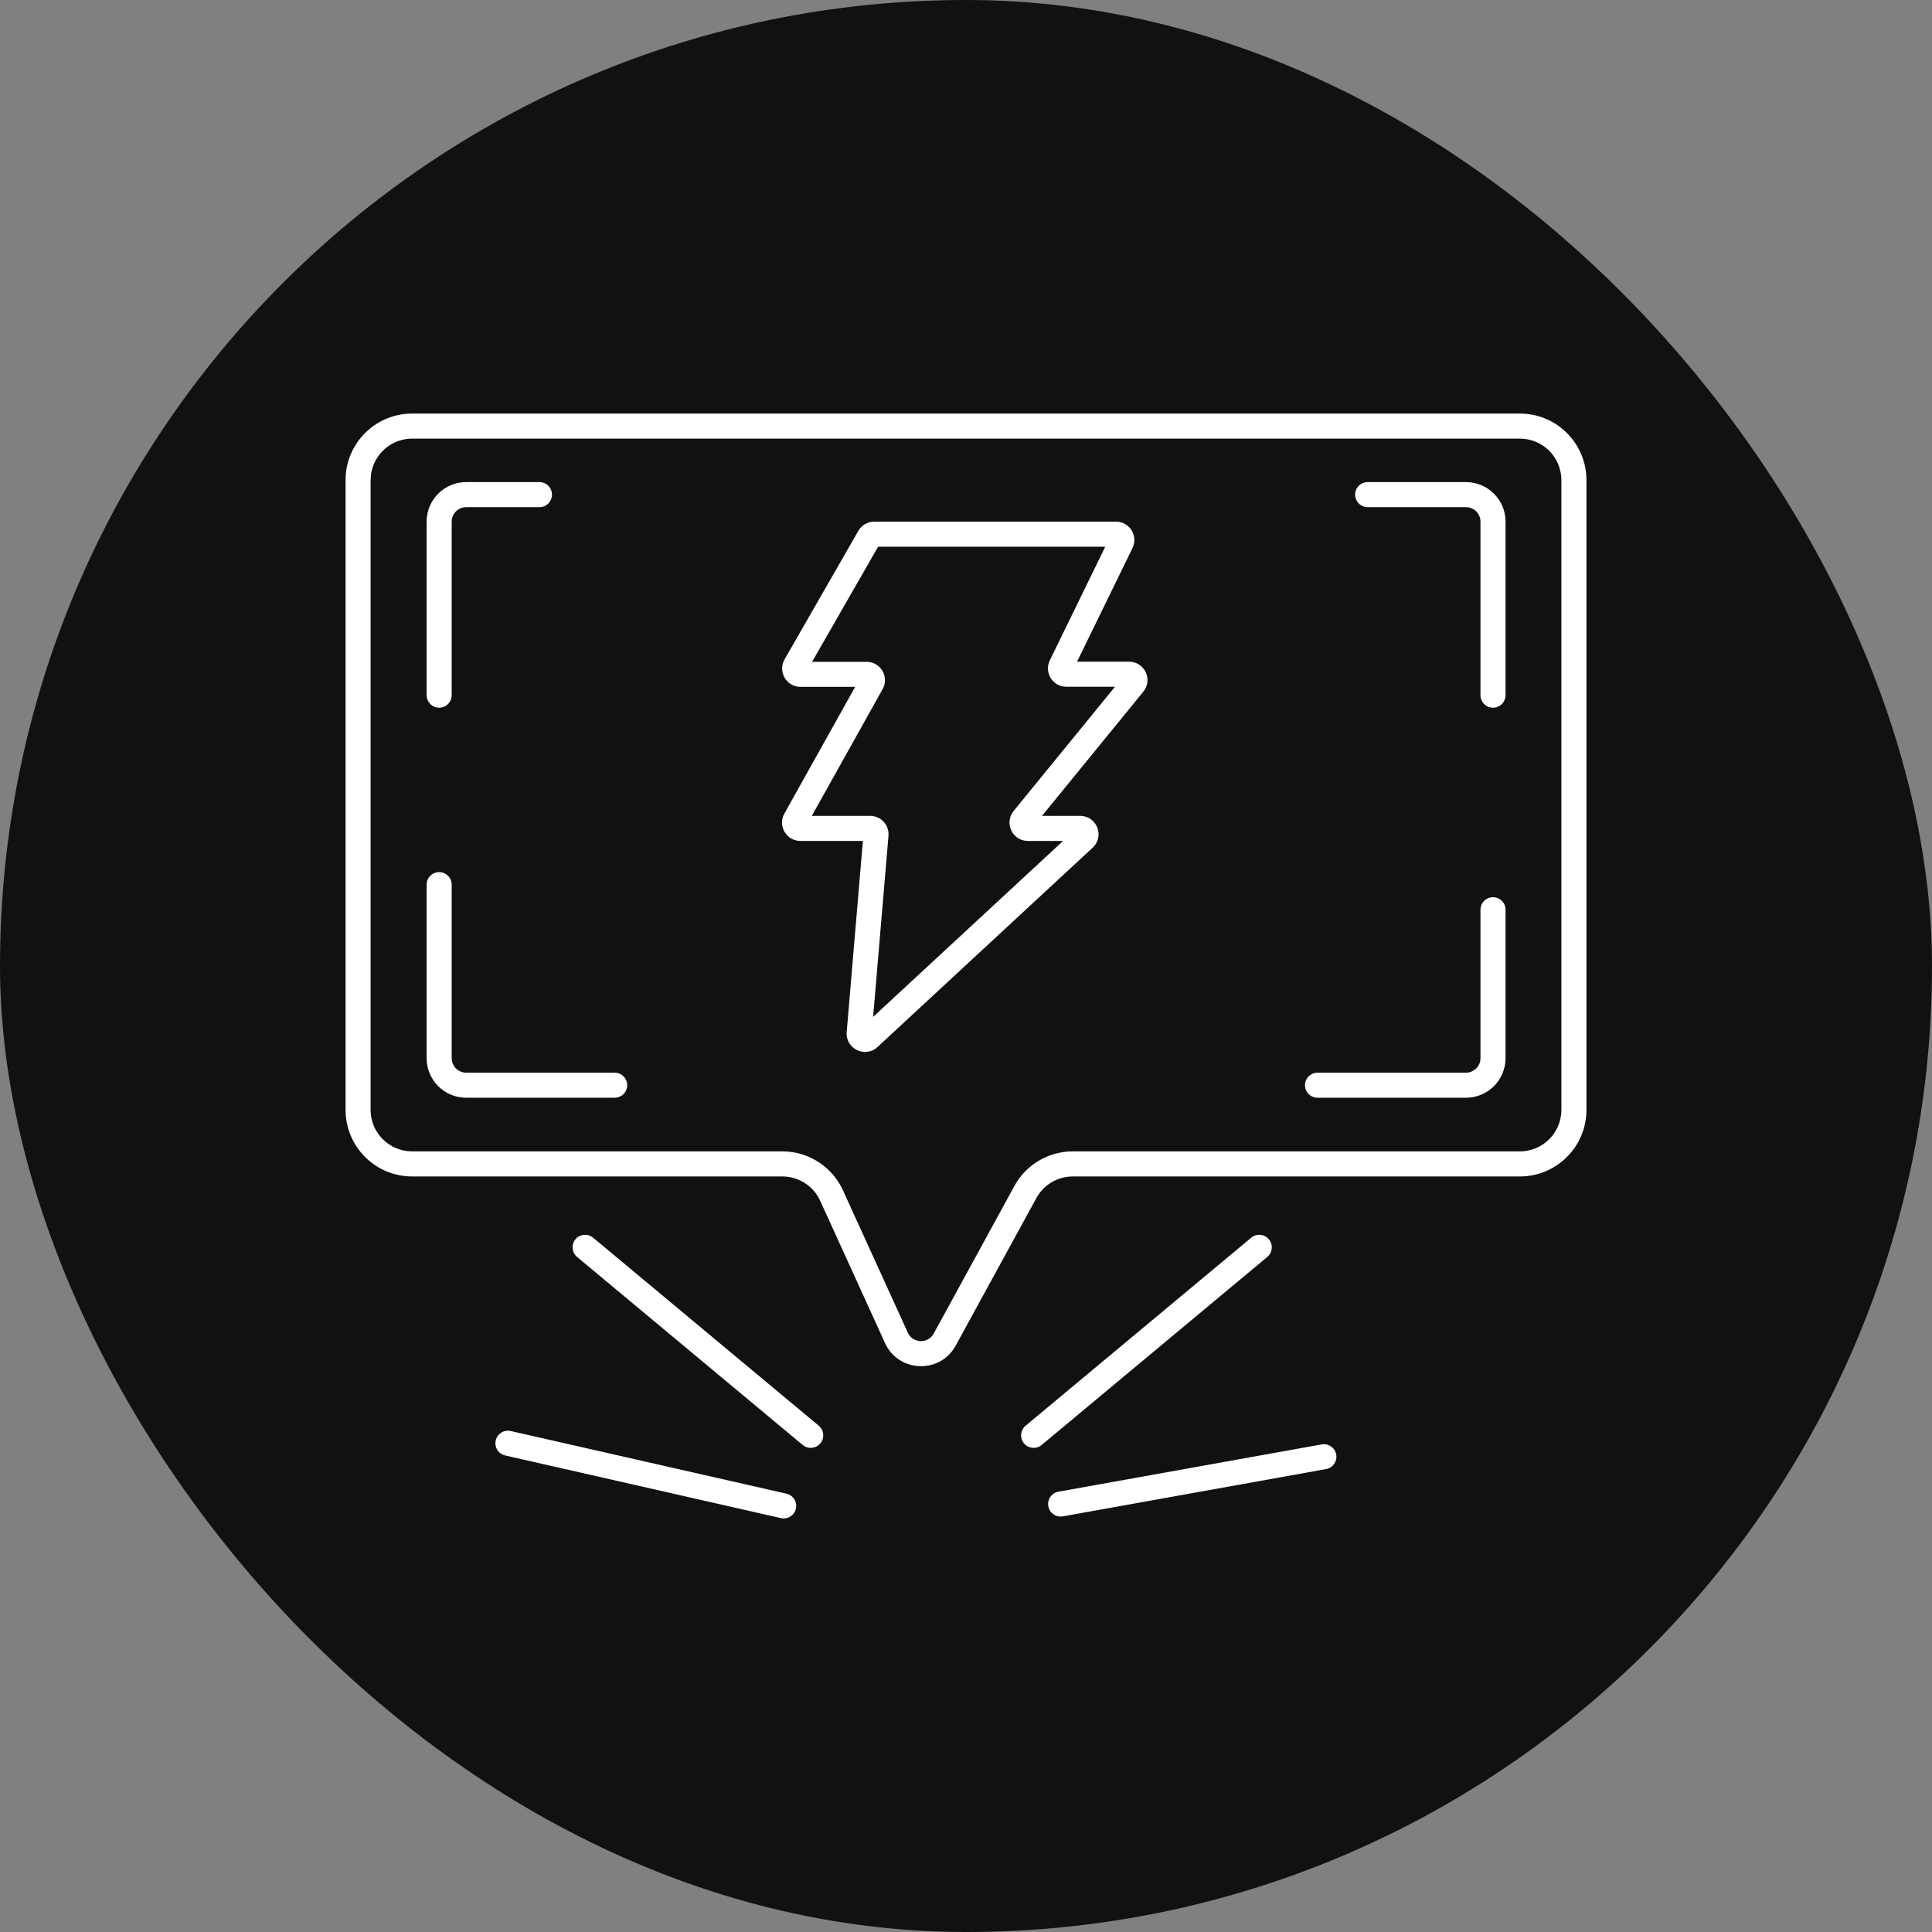
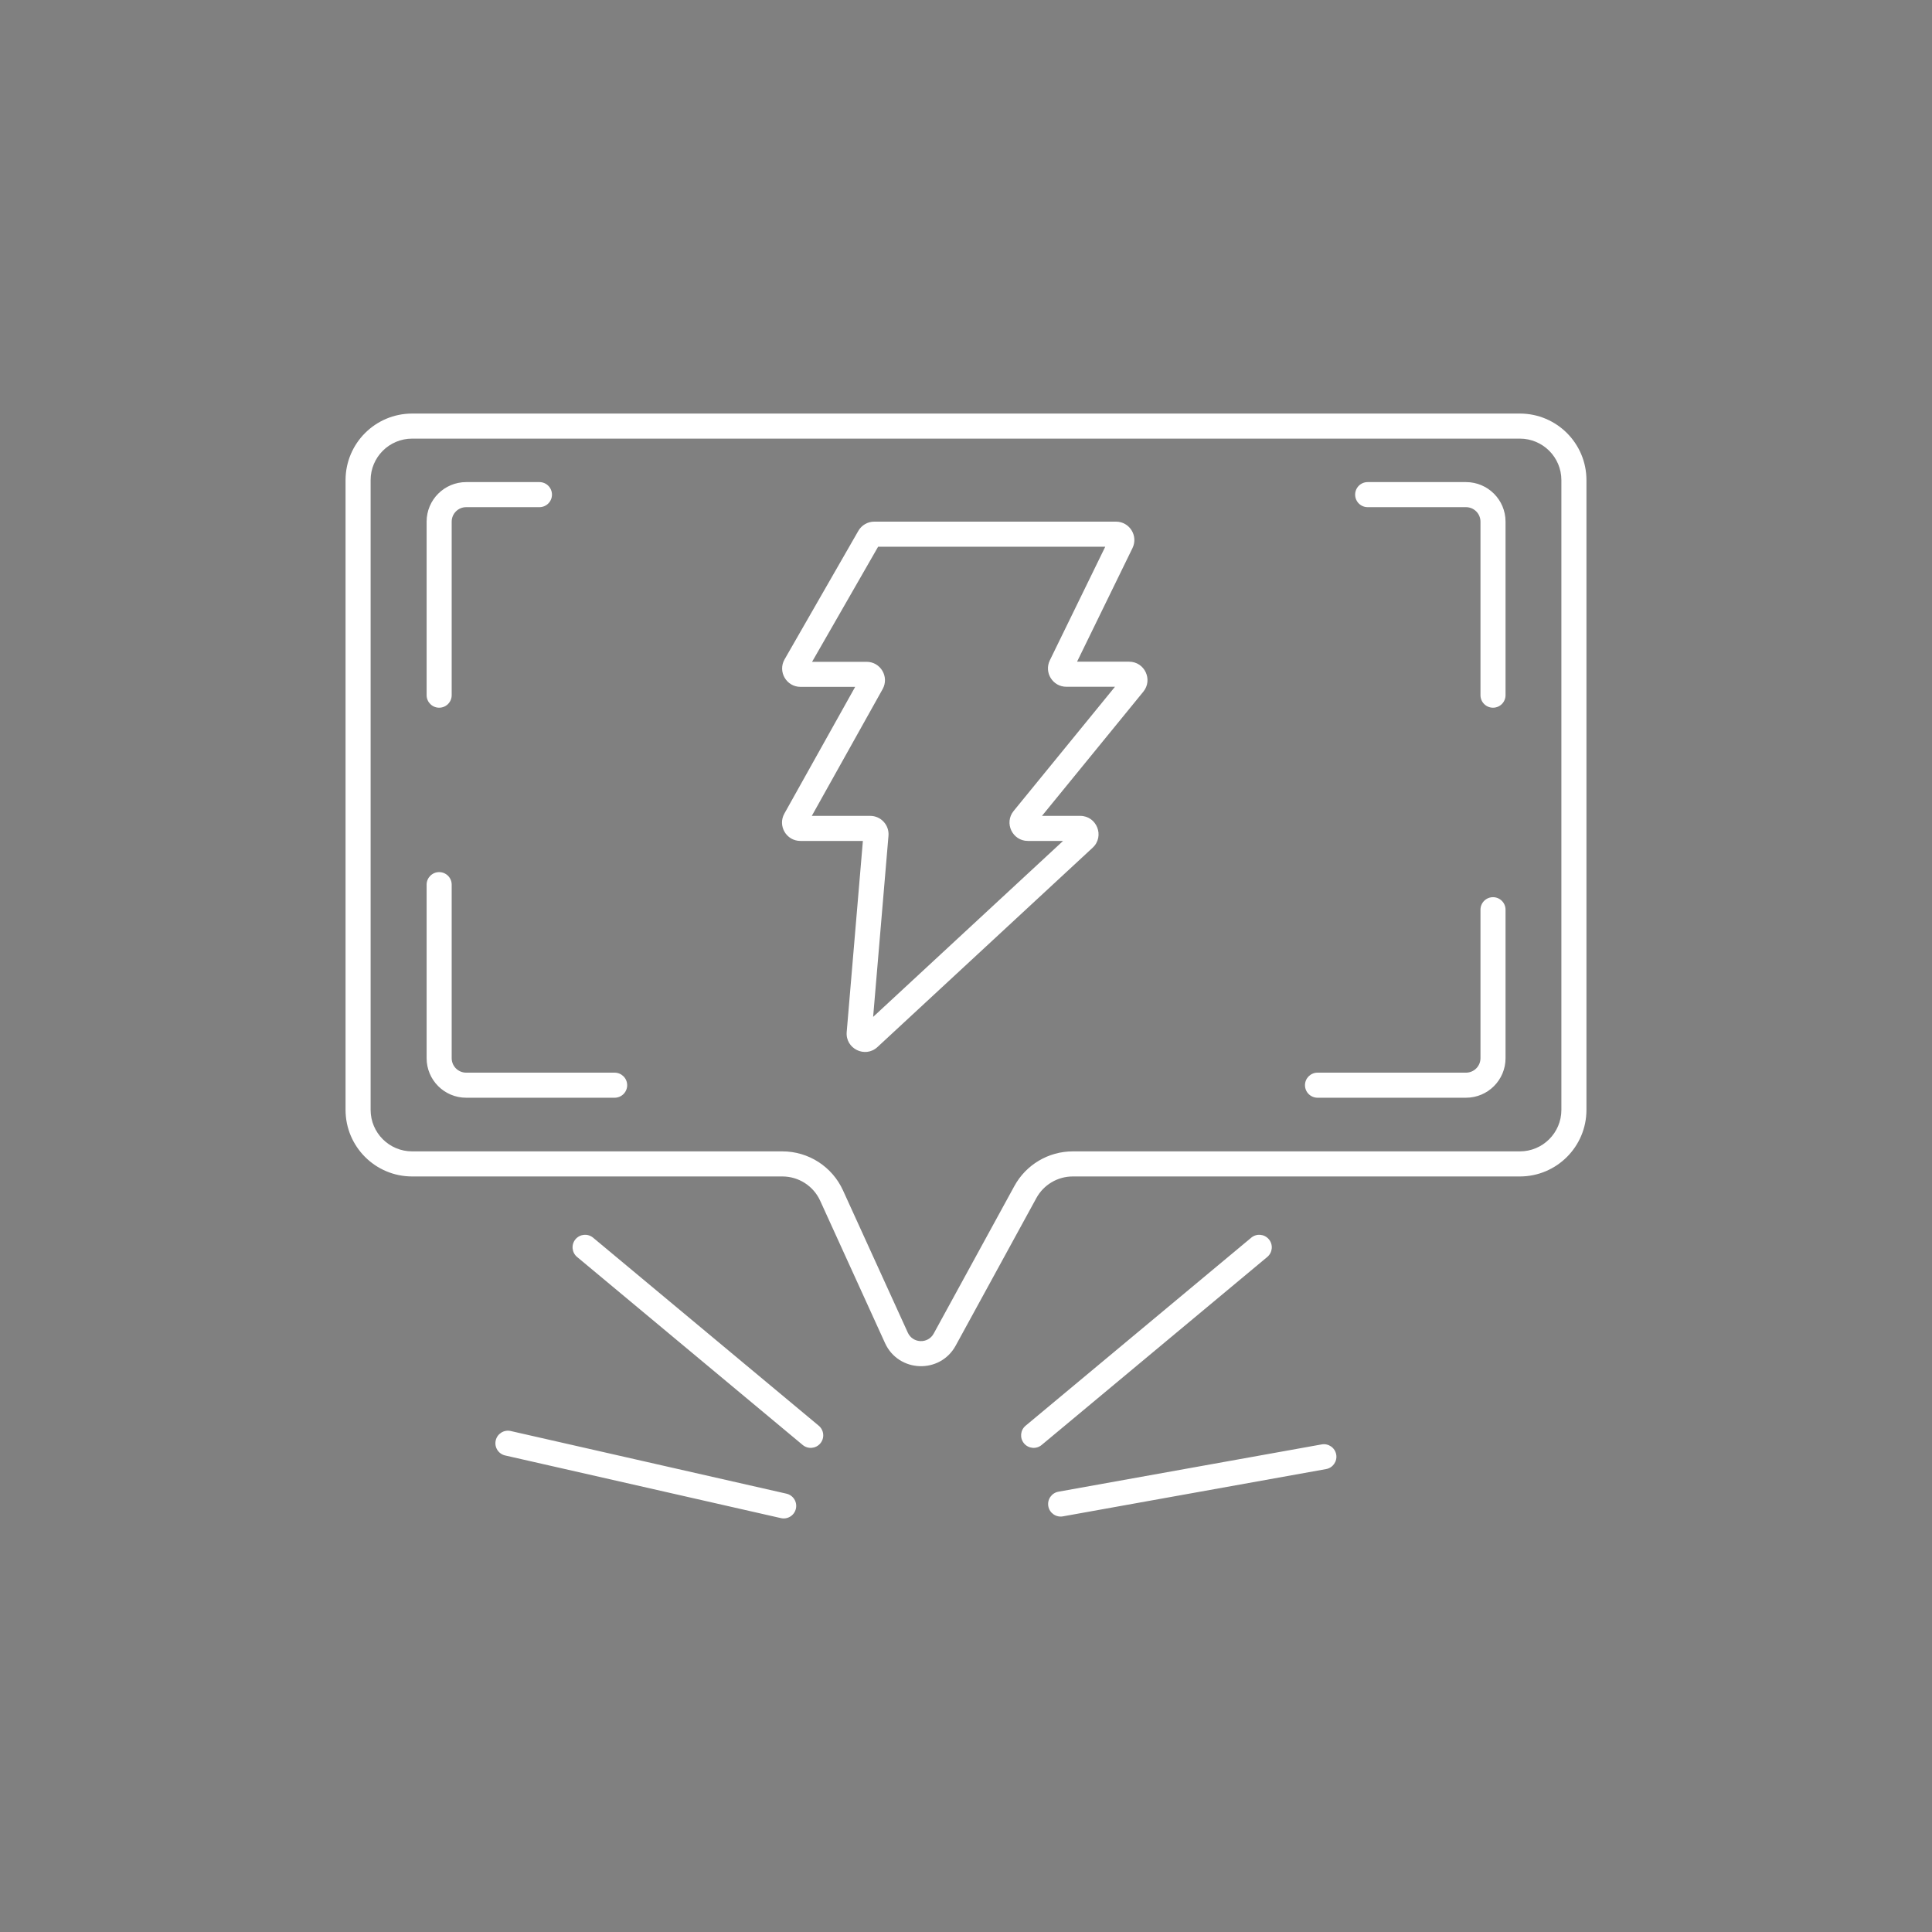
<svg xmlns="http://www.w3.org/2000/svg" width="120" height="120" viewBox="0 0 120 120" fill="none">
  <rect x="0" y="0" width="120" height="120" fill="#808080" stroke="none" />
  <g clip-path="url(#clip0_2135_46)">
-     <rect width="120" height="120" rx="60" fill="#0F1113" />
    <path fill-rule="evenodd" clip-rule="evenodd" d="M25.599 25.687C23.315 25.687 21.463 27.538 21.463 29.822V68.936C21.463 71.22 23.315 73.072 25.599 73.072H48.596C49.606 73.072 50.524 73.662 50.943 74.581L54.969 83.418C55.808 85.26 58.389 85.354 59.36 83.578L64.371 74.413C64.823 73.586 65.691 73.072 66.633 73.072H94.401C96.685 73.072 98.537 71.22 98.537 68.936V29.822C98.537 27.538 96.685 25.687 94.401 25.687H25.599ZM23.02 29.822C23.02 28.398 24.175 27.244 25.599 27.244H94.401C95.825 27.244 96.98 28.398 96.98 29.822V68.936C96.98 70.36 95.825 71.514 94.401 71.514H66.633C65.121 71.514 63.73 72.34 63.005 73.666L57.994 82.831C57.639 83.482 56.693 83.447 56.386 82.773L52.359 73.935C51.688 72.461 50.217 71.514 48.596 71.514H25.599C24.175 71.514 23.02 70.36 23.02 68.936V29.822ZM28.955 29.944C27.598 29.944 26.498 31.044 26.498 32.401V43.178C26.498 43.608 26.847 43.957 27.277 43.957C27.707 43.957 28.055 43.608 28.055 43.178V32.401C28.055 31.904 28.458 31.501 28.955 31.501H33.505C33.935 31.501 34.284 31.152 34.284 30.722C34.284 30.292 33.935 29.944 33.505 29.944H28.955ZM93.512 65.725C93.512 67.082 92.412 68.182 91.055 68.182H81.834C81.404 68.182 81.055 67.833 81.055 67.403C81.055 66.974 81.404 66.625 81.834 66.625H91.055C91.552 66.625 91.955 66.222 91.955 65.725V56.504C91.955 56.074 92.303 55.726 92.733 55.726C93.163 55.726 93.512 56.074 93.512 56.504V65.725ZM91.055 29.944C92.412 29.944 93.512 31.044 93.512 32.401V43.178C93.512 43.608 93.163 43.957 92.733 43.957C92.303 43.957 91.955 43.608 91.955 43.178V32.401C91.955 31.904 91.552 31.501 91.055 31.501H84.948C84.518 31.501 84.17 31.152 84.17 30.722C84.17 30.292 84.518 29.944 84.948 29.944H91.055ZM26.498 65.725C26.498 67.082 27.598 68.182 28.955 68.182H38.176C38.606 68.182 38.955 67.833 38.955 67.403C38.955 66.974 38.606 66.625 38.176 66.625H28.955C28.458 66.625 28.055 66.222 28.055 65.725V54.947C28.055 54.517 27.707 54.169 27.277 54.169C26.847 54.169 26.498 54.517 26.498 54.947V65.725ZM54.301 32.4C53.893 32.4 53.515 32.619 53.312 32.974L48.732 40.953C48.296 41.714 48.845 42.663 49.722 42.663H53.116L48.718 50.534C48.293 51.294 48.843 52.232 49.714 52.232H53.595L52.59 64.1C52.502 65.138 53.738 65.741 54.502 65.033L67.866 52.653C68.627 51.948 68.128 50.675 67.09 50.675H64.72L71.014 42.962C71.623 42.216 71.092 41.099 70.13 41.099H66.898L70.341 34.042C70.711 33.284 70.159 32.4 69.316 32.4H54.301ZM50.44 41.106L54.542 33.957H68.65L65.207 41.014C64.837 41.773 65.389 42.656 66.233 42.656H69.254L62.96 50.369C62.351 51.114 62.882 52.232 63.844 52.232H66.029L54.232 63.161L55.185 51.912C55.241 51.246 54.716 50.675 54.048 50.675H50.423L54.821 42.803C55.246 42.043 54.696 41.106 53.825 41.106H50.44ZM82.995 90.343C83.07 90.766 82.789 91.171 82.366 91.247L66.017 94.184C65.594 94.26 65.189 93.979 65.113 93.556C65.037 93.132 65.319 92.728 65.742 92.652L82.091 89.715C82.514 89.639 82.918 89.92 82.995 90.343ZM31.376 90.401C30.957 90.306 30.694 89.888 30.79 89.469C30.885 89.05 31.302 88.787 31.721 88.883L48.849 92.775C49.268 92.871 49.531 93.288 49.435 93.707C49.34 94.126 48.923 94.389 48.504 94.293L31.376 90.401ZM78.812 76.975C79.088 77.306 79.043 77.796 78.713 78.072L64.7 89.749C64.369 90.025 63.878 89.98 63.603 89.65C63.328 89.32 63.372 88.829 63.703 88.553L77.716 76.876C78.046 76.6 78.537 76.645 78.812 76.975ZM35.843 78.072C35.513 77.796 35.468 77.306 35.743 76.975C36.019 76.645 36.509 76.6 36.84 76.876L50.853 88.553C51.183 88.829 51.228 89.32 50.953 89.65C50.677 89.98 50.187 90.025 49.856 89.749L35.843 78.072Z" fill="white" />
  </g>
  <defs>
    <clipPath id="clip0_2135_46">
      <rect width="120" height="120" fill="white" />
    </clipPath>
  </defs>
</svg>